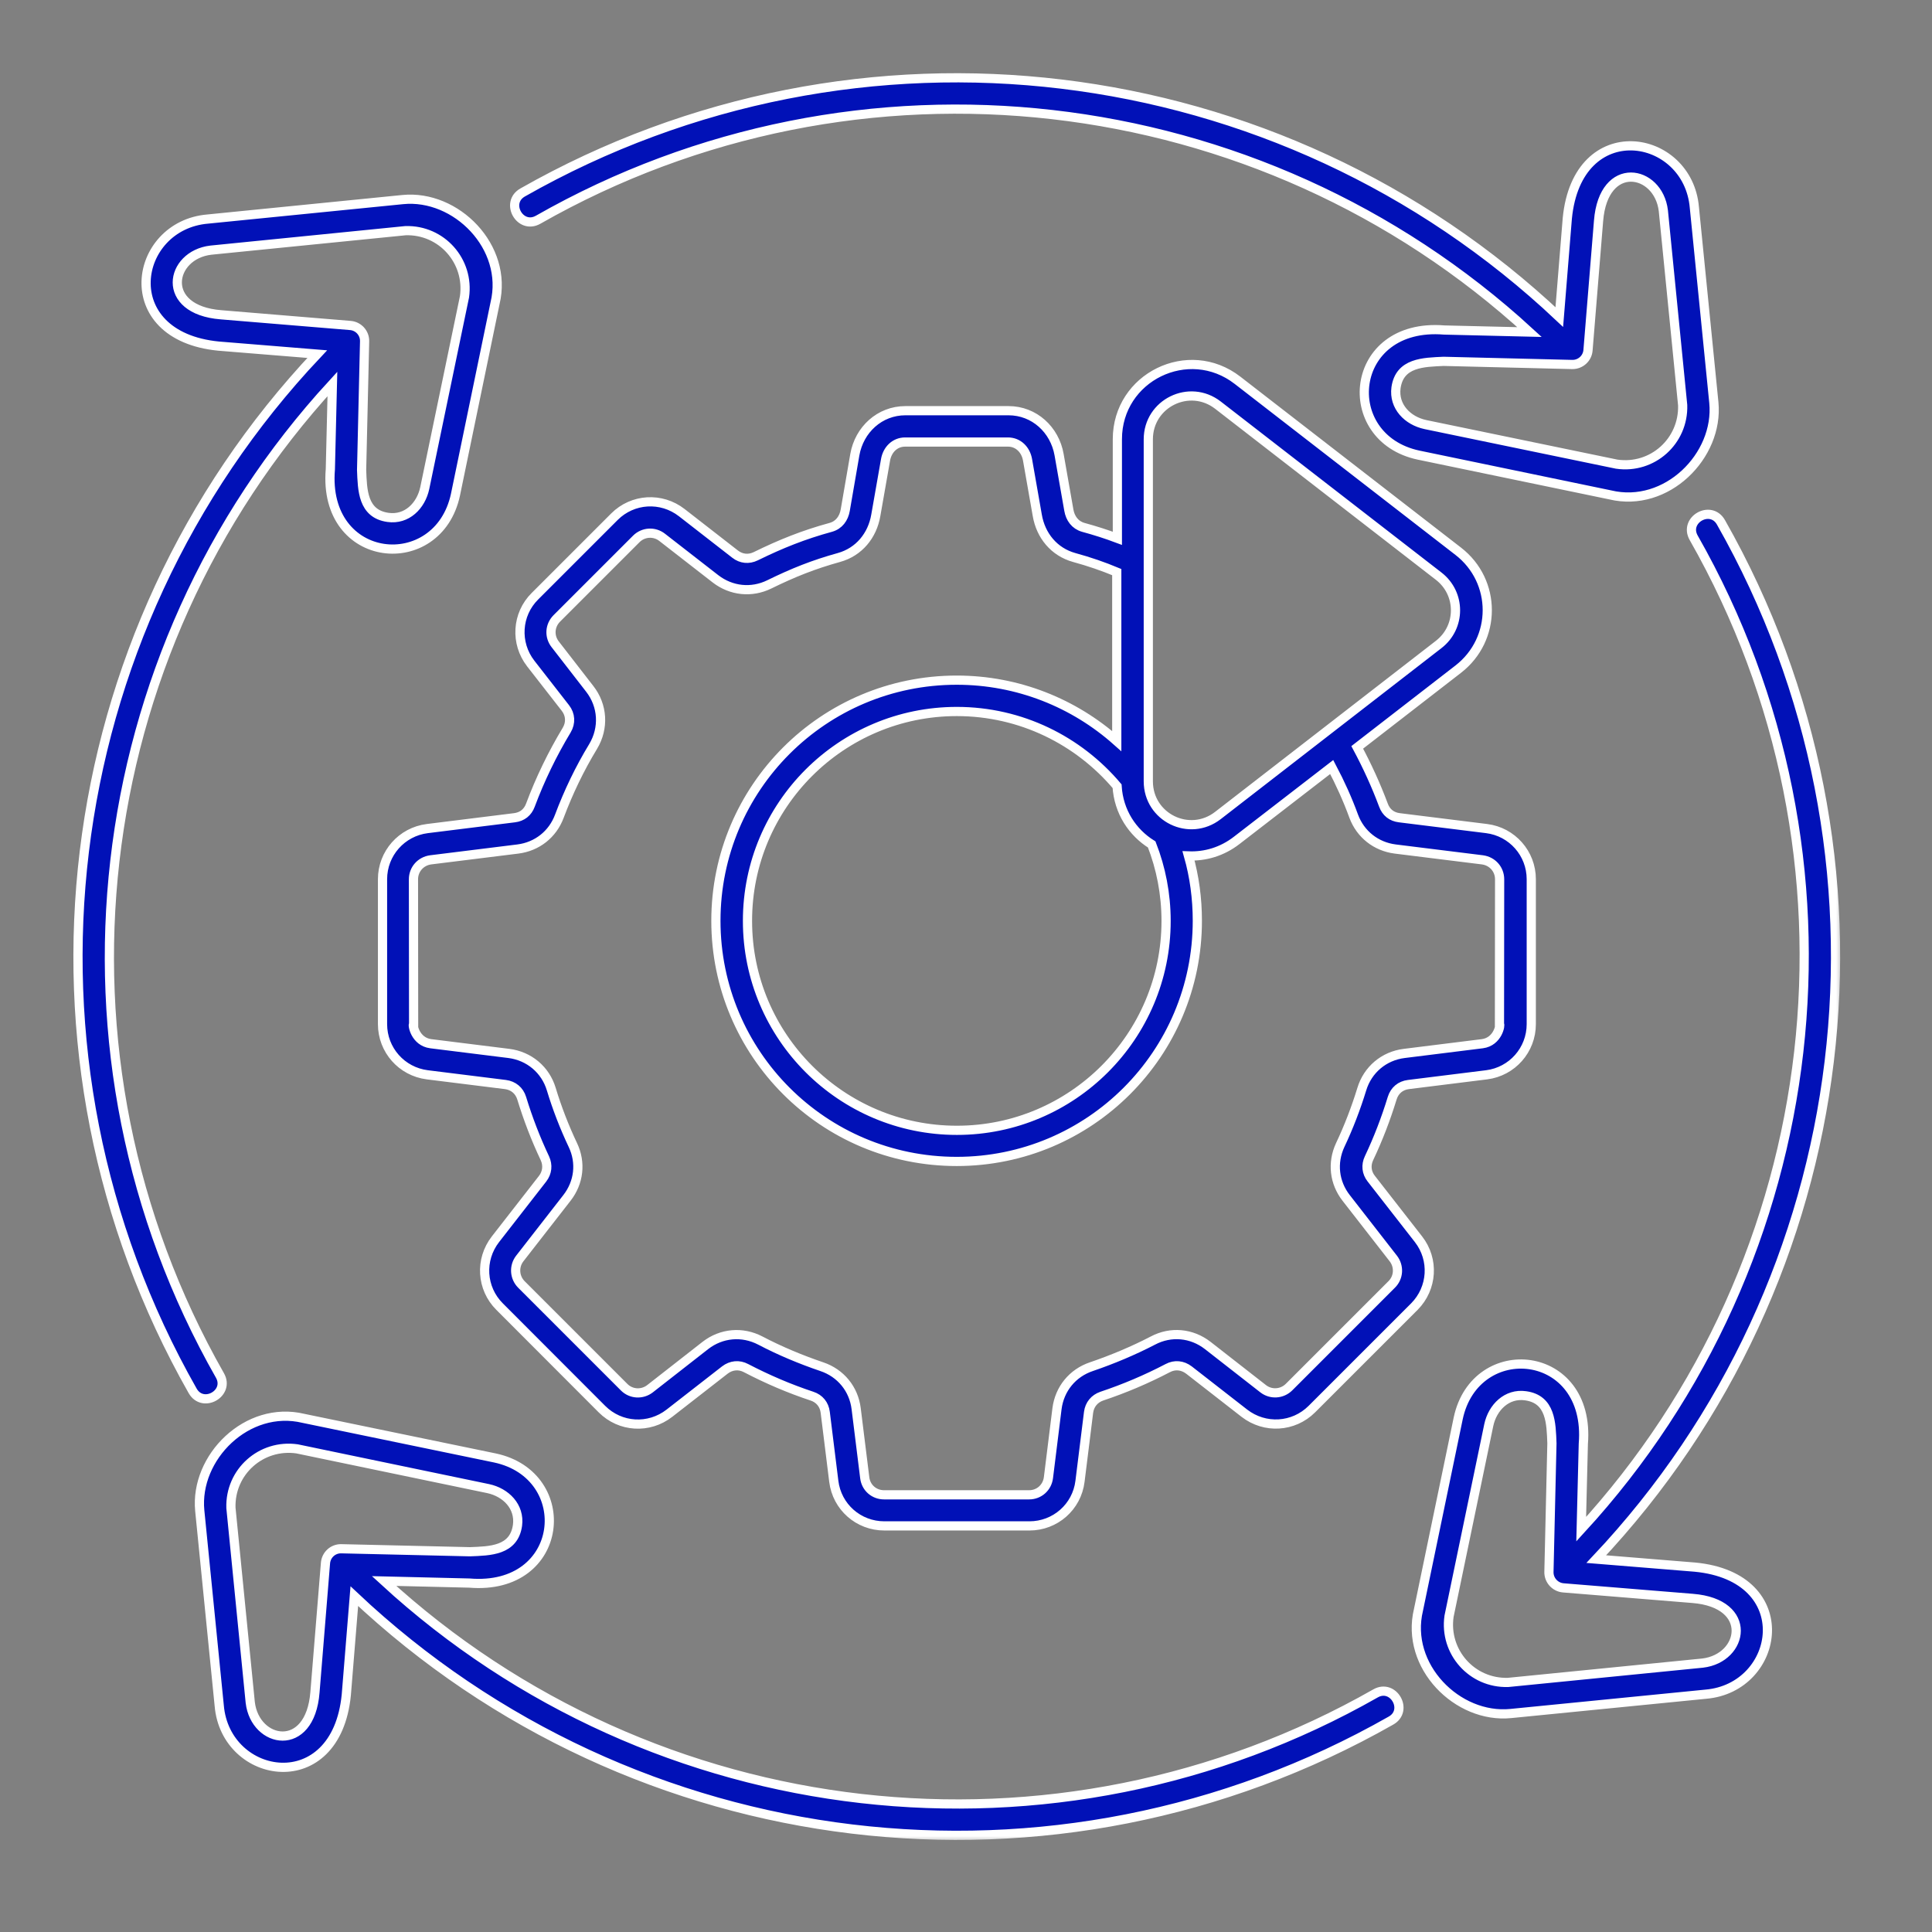
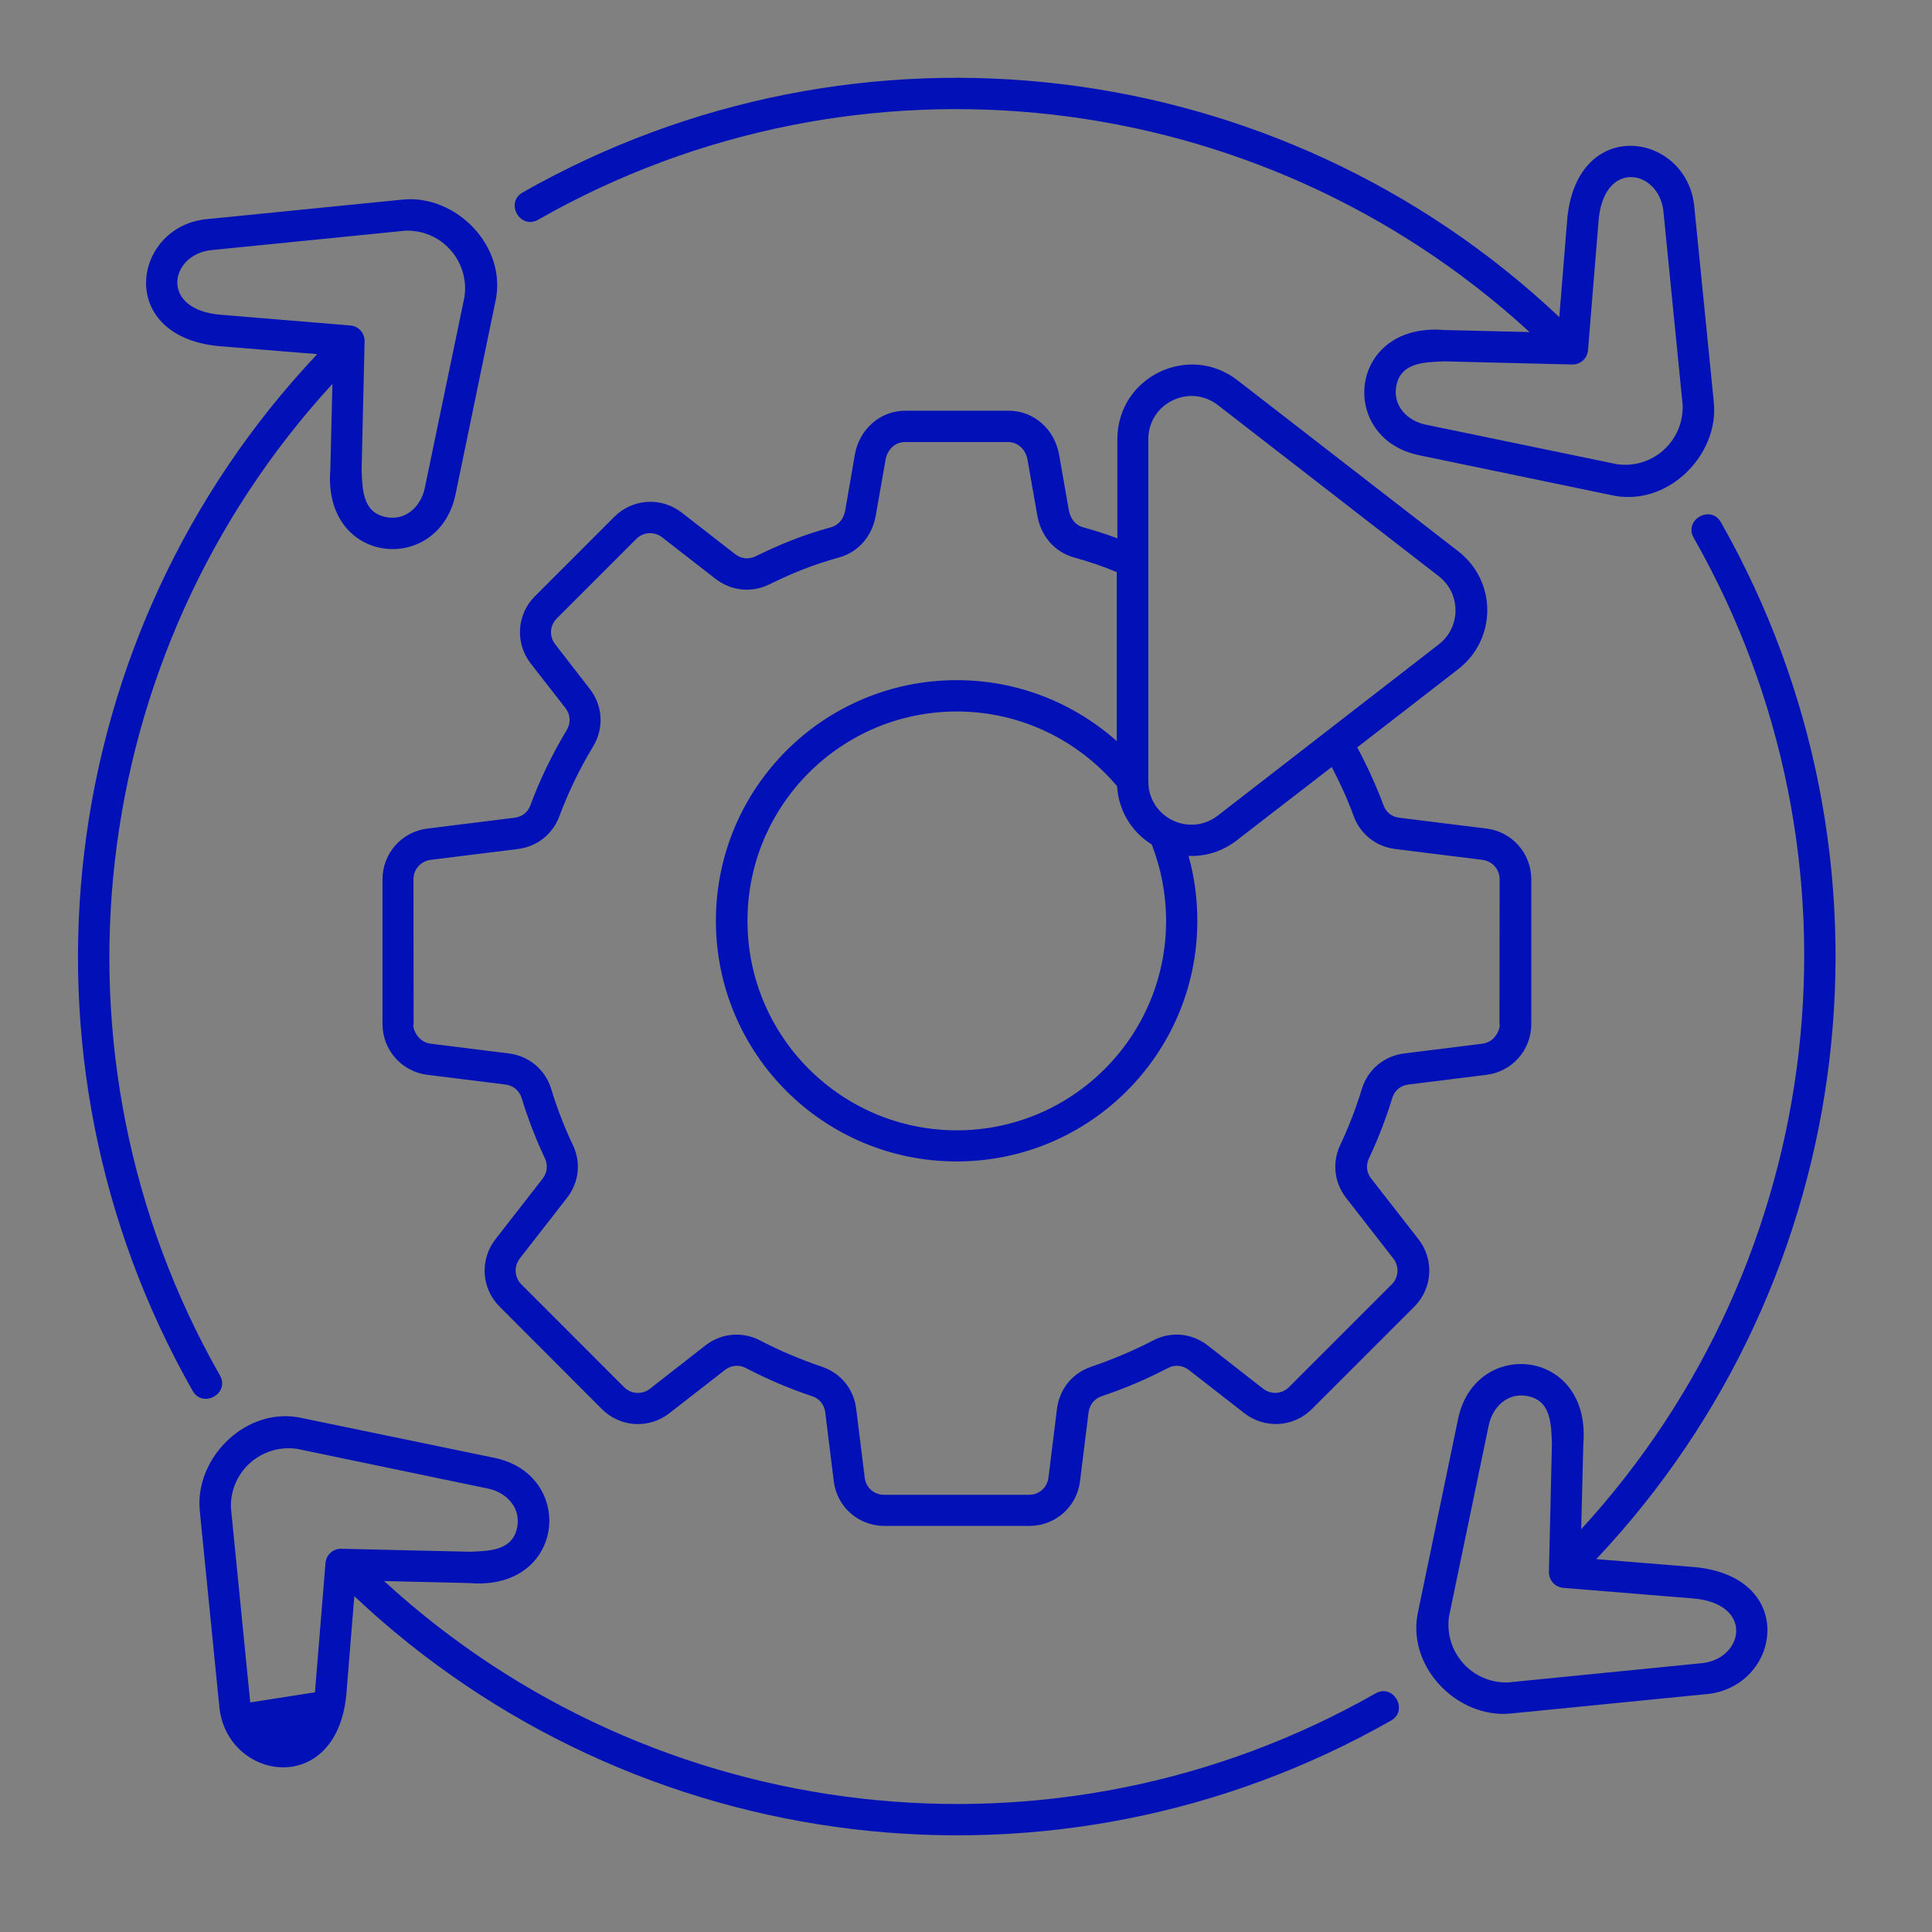
<svg xmlns="http://www.w3.org/2000/svg" width="150" height="150" viewBox="0 0 150 150" fill="none">
  <rect x="0" y="0" width="150" height="150" fill="#808080" stroke="none" />
  <g clip-path="url(#clip0_137_6522)">
    <mask id="path-1-outside-1_137_6522" maskUnits="userSpaceOnUse" x="5.055" y="5.041" width="138" height="138" fill="black">
      <rect fill="white" x="5.055" y="5.041" width="138" height="138" />
      <path d="M111.697 44.732C113.441 46.08 113.441 48.69 111.697 50.037L94.563 63.312C92.349 65.031 89.154 63.47 89.154 60.659V34.11C89.154 31.311 92.349 29.744 94.563 31.457L111.697 44.732ZM106.795 131.476C108.185 130.683 109.387 132.799 107.996 133.586C81.942 148.403 49.264 144.439 27.509 123.927L26.887 131.586C26.1 139.665 17.509 138.232 17.021 132.427L15.509 117.287C15.107 113.147 19.192 109.067 23.564 110.122L38.43 113.196C44.729 114.543 43.899 123.531 36.442 122.909L29.82 122.751C50.79 142.013 81.966 145.611 106.795 131.476ZM123.935 121.049L131.593 121.671C139.672 122.445 138.239 131.049 132.435 131.537L117.294 133.037C113.154 133.452 109.075 129.354 110.13 124.988L113.215 110.122C114.551 103.823 123.538 104.653 122.929 112.098L122.764 118.726C142.027 97.749 145.629 66.567 131.496 41.751C130.709 40.361 132.819 39.159 133.612 40.55C148.417 66.623 144.453 99.294 123.935 121.049ZM121.063 24.616L121.685 16.958C122.471 8.872 131.063 10.299 131.551 16.116L133.063 31.257C133.465 35.391 129.38 39.476 125.008 38.421L110.142 35.336C103.843 34.001 104.672 25.013 112.13 25.622L118.752 25.781C97.775 6.525 66.593 2.92 41.777 17.061C40.386 17.848 39.185 15.738 40.575 14.945C66.63 0.134 99.307 4.098 121.063 24.616ZM124.111 17.153L123.294 27.177C123.252 27.818 122.709 28.312 122.063 28.299L112.081 28.055C110.532 28.129 108.666 28.135 108.386 30.104C108.191 31.568 109.294 32.671 110.666 32.964L125.52 36.037C128.294 36.44 130.727 34.257 130.642 31.458L129.142 16.36C128.758 13.141 124.49 12.354 124.111 17.153ZM24.63 27.494L16.972 26.872C8.892 26.086 10.325 17.494 16.13 17.007L31.27 15.495C35.411 15.08 39.49 19.177 38.435 23.543L35.362 38.409C34.014 44.708 25.026 43.885 25.648 36.434L25.807 29.811C6.544 50.776 2.942 81.958 17.075 106.787C17.868 108.177 15.752 109.378 14.959 107.988C0.148 81.915 4.112 49.244 24.63 27.494ZM17.161 24.44L27.185 25.269C27.825 25.312 28.325 25.854 28.307 26.501L28.075 36.482C28.136 38.031 28.148 39.897 30.124 40.171C31.587 40.379 32.685 39.269 32.978 37.897L36.063 23.043C36.459 20.269 34.283 17.824 31.484 17.909L16.374 19.421C13.161 19.793 12.368 24.062 17.161 24.44ZM24.453 131.392L25.27 121.361C25.319 120.721 25.856 120.227 26.502 120.245L36.484 120.477C38.039 120.416 39.898 120.404 40.179 118.428C40.374 116.965 39.27 115.867 37.898 115.575L23.063 112.489C20.276 112.093 17.843 114.27 17.929 117.069L19.429 132.178C19.807 135.392 24.075 136.185 24.453 131.392ZM131.405 124.099L121.381 123.282C120.741 123.233 120.241 122.684 120.259 122.038L120.491 112.062C120.43 110.508 120.418 108.636 118.442 108.367C116.991 108.16 115.881 109.27 115.588 110.642L112.503 125.489C112.107 128.264 114.283 130.709 117.088 130.623L132.186 129.123C135.405 128.745 136.198 124.477 131.405 124.099ZM70.296 31.886C68.296 31.886 66.711 33.361 66.369 35.3L65.626 39.605C65.516 40.252 65.138 40.764 64.51 40.941C62.394 41.52 60.644 42.221 58.68 43.184C58.132 43.453 57.546 43.392 57.071 43.02L52.931 39.8C51.345 38.569 49.12 38.703 47.705 40.117L41.534 46.288C40.113 47.697 39.979 49.934 41.205 51.514L43.894 54.965C44.296 55.477 44.333 56.123 43.998 56.685C42.882 58.538 41.937 60.489 41.18 62.514C40.973 63.075 40.54 63.416 39.949 63.489L33.174 64.331C31.187 64.581 29.699 66.258 29.699 68.264V79.514C29.699 81.52 31.186 83.197 33.174 83.447L39.241 84.203C39.851 84.282 40.321 84.666 40.504 85.264C40.998 86.874 41.583 88.398 42.302 89.922C42.552 90.459 42.491 91.038 42.132 91.508L38.467 96.215C37.235 97.8 37.369 100.026 38.784 101.441L46.735 109.404C48.156 110.825 50.382 110.959 51.973 109.721L56.278 106.368C56.772 105.99 57.376 105.929 57.924 106.221C59.601 107.093 61.266 107.807 63.046 108.398C63.62 108.587 63.998 109.044 64.071 109.654L64.735 115.008C64.979 116.996 66.65 118.471 68.662 118.471H79.924C81.93 118.471 83.607 116.996 83.851 115.008L84.516 109.654C84.595 109.051 84.973 108.593 85.54 108.398C87.321 107.801 88.991 107.093 90.662 106.221C91.211 105.929 91.808 105.99 92.308 106.368L96.613 109.721C98.205 110.953 100.43 110.819 101.851 109.404L109.815 101.441C111.223 100.02 111.363 97.794 110.132 96.215L106.461 91.508C106.095 91.044 106.034 90.459 106.29 89.922C107.01 88.398 107.595 86.874 108.089 85.264C108.272 84.666 108.735 84.276 109.351 84.203L115.424 83.447C117.4 83.197 118.888 81.52 118.888 79.514V68.264C118.888 66.258 117.4 64.581 115.424 64.331L108.644 63.489C108.046 63.416 107.619 63.075 107.412 62.514C106.833 60.965 106.15 59.471 105.375 58.026L113.217 51.953C116.223 49.624 116.223 45.124 113.217 42.8L96.082 29.526C92.277 26.575 86.752 29.282 86.752 34.099V41.794C85.905 41.477 85.033 41.197 84.094 40.941C83.466 40.758 83.094 40.246 82.984 39.605L82.228 35.3C81.887 33.361 80.301 31.886 78.301 31.886L70.296 31.886ZM103.394 59.551C104.052 60.795 104.625 62.063 105.101 63.368C105.625 64.777 106.839 65.728 108.321 65.917L115.095 66.758C115.869 66.862 116.43 67.49 116.43 68.27L116.418 79.52C116.522 79.52 116.308 80.874 115.089 81.033L109.022 81.789C107.449 81.984 106.186 83.051 105.729 84.563C105.278 86.033 104.711 87.514 104.052 88.904C103.412 90.282 103.589 91.819 104.516 93.008L108.18 97.715C108.644 98.319 108.607 99.179 108.046 99.728L100.083 107.691C99.534 108.24 98.68 108.289 98.077 107.825L93.766 104.46C92.522 103.496 90.9 103.344 89.51 104.082C87.997 104.868 86.351 105.557 84.741 106.106C83.266 106.6 82.26 107.838 82.064 109.374L81.4 114.728C81.302 115.502 80.668 116.057 79.9 116.057H68.638C67.869 116.057 67.229 115.509 67.138 114.728L66.473 109.374C66.284 107.838 65.272 106.6 63.796 106.106C62.18 105.557 60.54 104.874 59.034 104.082C57.631 103.35 56.01 103.496 54.766 104.46L50.461 107.825C49.857 108.289 48.997 108.252 48.448 107.691L40.485 99.728C39.936 99.179 39.887 98.319 40.351 97.715L44.016 93.008C44.948 91.813 45.131 90.276 44.479 88.904C43.82 87.514 43.247 86.039 42.802 84.563C42.345 83.051 41.083 81.99 39.509 81.789L33.442 81.033C32.223 80.874 32.003 79.52 32.113 79.52L32.101 68.27C32.101 67.496 32.662 66.862 33.436 66.758L40.211 65.917C41.698 65.728 42.906 64.776 43.43 63.368C44.131 61.502 45.003 59.679 46.052 57.953C46.906 56.526 46.808 54.789 45.784 53.478L43.107 50.026C42.631 49.417 42.674 48.575 43.229 48.014L49.4 41.843C49.948 41.295 50.808 41.246 51.412 41.722L55.552 44.941C56.772 45.88 58.345 46.051 59.735 45.368C61.589 44.459 63.162 43.831 65.138 43.283C66.692 42.85 67.729 41.581 67.997 40.008L68.753 35.703C68.887 34.929 69.461 34.319 70.278 34.319H78.253C79.064 34.319 79.644 34.923 79.778 35.703L80.534 40.008C80.802 41.581 81.839 42.85 83.394 43.283C84.595 43.612 85.65 43.978 86.705 44.417V57.539C83.4 54.6 79.046 52.807 74.278 52.807C63.942 52.807 55.582 61.173 55.582 71.49C55.582 81.808 63.936 90.174 74.278 90.174C84.601 90.174 92.961 81.808 92.961 71.49C92.961 69.746 92.729 68.051 92.278 66.454C93.559 66.502 94.876 66.137 96.034 65.234L103.394 59.551ZM74.284 55.24C79.272 55.24 83.736 57.496 86.73 61.039C86.852 63.039 87.931 64.636 89.419 65.563C90.138 67.405 90.535 69.404 90.535 71.502C90.535 80.478 83.248 87.758 74.291 87.758C65.322 87.758 58.035 80.478 58.035 71.502C58.029 62.514 65.321 55.24 74.284 55.24Z" />
    </mask>
-     <path d="M111.697 44.732C113.441 46.08 113.441 48.69 111.697 50.037L94.563 63.312C92.349 65.031 89.154 63.47 89.154 60.659V34.11C89.154 31.311 92.349 29.744 94.563 31.457L111.697 44.732ZM106.795 131.476C108.185 130.683 109.387 132.799 107.996 133.586C81.942 148.403 49.264 144.439 27.509 123.927L26.887 131.586C26.1 139.665 17.509 138.232 17.021 132.427L15.509 117.287C15.107 113.147 19.192 109.067 23.564 110.122L38.43 113.196C44.729 114.543 43.899 123.531 36.442 122.909L29.82 122.751C50.79 142.013 81.966 145.611 106.795 131.476ZM123.935 121.049L131.593 121.671C139.672 122.445 138.239 131.049 132.435 131.537L117.294 133.037C113.154 133.452 109.075 129.354 110.13 124.988L113.215 110.122C114.551 103.823 123.538 104.653 122.929 112.098L122.764 118.726C142.027 97.749 145.629 66.567 131.496 41.751C130.709 40.361 132.819 39.159 133.612 40.55C148.417 66.623 144.453 99.294 123.935 121.049ZM121.063 24.616L121.685 16.958C122.471 8.872 131.063 10.299 131.551 16.116L133.063 31.257C133.465 35.391 129.38 39.476 125.008 38.421L110.142 35.336C103.843 34.001 104.672 25.013 112.13 25.622L118.752 25.781C97.775 6.525 66.593 2.92 41.777 17.061C40.386 17.848 39.185 15.738 40.575 14.945C66.63 0.134 99.307 4.098 121.063 24.616ZM124.111 17.153L123.294 27.177C123.252 27.818 122.709 28.312 122.063 28.299L112.081 28.055C110.532 28.129 108.666 28.135 108.386 30.104C108.191 31.568 109.294 32.671 110.666 32.964L125.52 36.037C128.294 36.44 130.727 34.257 130.642 31.458L129.142 16.36C128.758 13.141 124.49 12.354 124.111 17.153ZM24.63 27.494L16.972 26.872C8.892 26.086 10.325 17.494 16.13 17.007L31.27 15.495C35.411 15.08 39.49 19.177 38.435 23.543L35.362 38.409C34.014 44.708 25.026 43.885 25.648 36.434L25.807 29.811C6.544 50.776 2.942 81.958 17.075 106.787C17.868 108.177 15.752 109.378 14.959 107.988C0.148 81.915 4.112 49.244 24.63 27.494ZM17.161 24.44L27.185 25.269C27.825 25.312 28.325 25.854 28.307 26.501L28.075 36.482C28.136 38.031 28.148 39.897 30.124 40.171C31.587 40.379 32.685 39.269 32.978 37.897L36.063 23.043C36.459 20.269 34.283 17.824 31.484 17.909L16.374 19.421C13.161 19.793 12.368 24.062 17.161 24.44ZM24.453 131.392L25.27 121.361C25.319 120.721 25.856 120.227 26.502 120.245L36.484 120.477C38.039 120.416 39.898 120.404 40.179 118.428C40.374 116.965 39.27 115.867 37.898 115.575L23.063 112.489C20.276 112.093 17.843 114.27 17.929 117.069L19.429 132.178C19.807 135.392 24.075 136.185 24.453 131.392ZM131.405 124.099L121.381 123.282C120.741 123.233 120.241 122.684 120.259 122.038L120.491 112.062C120.43 110.508 120.418 108.636 118.442 108.367C116.991 108.16 115.881 109.27 115.588 110.642L112.503 125.489C112.107 128.264 114.283 130.709 117.088 130.623L132.186 129.123C135.405 128.745 136.198 124.477 131.405 124.099ZM70.296 31.886C68.296 31.886 66.711 33.361 66.369 35.3L65.626 39.605C65.516 40.252 65.138 40.764 64.51 40.941C62.394 41.52 60.644 42.221 58.68 43.184C58.132 43.453 57.546 43.392 57.071 43.02L52.931 39.8C51.345 38.569 49.12 38.703 47.705 40.117L41.534 46.288C40.113 47.697 39.979 49.934 41.205 51.514L43.894 54.965C44.296 55.477 44.333 56.123 43.998 56.685C42.882 58.538 41.937 60.489 41.18 62.514C40.973 63.075 40.54 63.416 39.949 63.489L33.174 64.331C31.187 64.581 29.699 66.258 29.699 68.264V79.514C29.699 81.52 31.186 83.197 33.174 83.447L39.241 84.203C39.851 84.282 40.321 84.666 40.504 85.264C40.998 86.874 41.583 88.398 42.302 89.922C42.552 90.459 42.491 91.038 42.132 91.508L38.467 96.215C37.235 97.8 37.369 100.026 38.784 101.441L46.735 109.404C48.156 110.825 50.382 110.959 51.973 109.721L56.278 106.368C56.772 105.99 57.376 105.929 57.924 106.221C59.601 107.093 61.266 107.807 63.046 108.398C63.62 108.587 63.998 109.044 64.071 109.654L64.735 115.008C64.979 116.996 66.65 118.471 68.662 118.471H79.924C81.93 118.471 83.607 116.996 83.851 115.008L84.516 109.654C84.595 109.051 84.973 108.593 85.54 108.398C87.321 107.801 88.991 107.093 90.662 106.221C91.211 105.929 91.808 105.99 92.308 106.368L96.613 109.721C98.205 110.953 100.43 110.819 101.851 109.404L109.815 101.441C111.223 100.02 111.363 97.794 110.132 96.215L106.461 91.508C106.095 91.044 106.034 90.459 106.29 89.922C107.01 88.398 107.595 86.874 108.089 85.264C108.272 84.666 108.735 84.276 109.351 84.203L115.424 83.447C117.4 83.197 118.888 81.52 118.888 79.514V68.264C118.888 66.258 117.4 64.581 115.424 64.331L108.644 63.489C108.046 63.416 107.619 63.075 107.412 62.514C106.833 60.965 106.15 59.471 105.375 58.026L113.217 51.953C116.223 49.624 116.223 45.124 113.217 42.8L96.082 29.526C92.277 26.575 86.752 29.282 86.752 34.099V41.794C85.905 41.477 85.033 41.197 84.094 40.941C83.466 40.758 83.094 40.246 82.984 39.605L82.228 35.3C81.887 33.361 80.301 31.886 78.301 31.886L70.296 31.886ZM103.394 59.551C104.052 60.795 104.625 62.063 105.101 63.368C105.625 64.777 106.839 65.728 108.321 65.917L115.095 66.758C115.869 66.862 116.43 67.49 116.43 68.27L116.418 79.52C116.522 79.52 116.308 80.874 115.089 81.033L109.022 81.789C107.449 81.984 106.186 83.051 105.729 84.563C105.278 86.033 104.711 87.514 104.052 88.904C103.412 90.282 103.589 91.819 104.516 93.008L108.18 97.715C108.644 98.319 108.607 99.179 108.046 99.728L100.083 107.691C99.534 108.24 98.68 108.289 98.077 107.825L93.766 104.46C92.522 103.496 90.9 103.344 89.51 104.082C87.997 104.868 86.351 105.557 84.741 106.106C83.266 106.6 82.26 107.838 82.064 109.374L81.4 114.728C81.302 115.502 80.668 116.057 79.9 116.057H68.638C67.869 116.057 67.229 115.509 67.138 114.728L66.473 109.374C66.284 107.838 65.272 106.6 63.796 106.106C62.18 105.557 60.54 104.874 59.034 104.082C57.631 103.35 56.01 103.496 54.766 104.46L50.461 107.825C49.857 108.289 48.997 108.252 48.448 107.691L40.485 99.728C39.936 99.179 39.887 98.319 40.351 97.715L44.016 93.008C44.948 91.813 45.131 90.276 44.479 88.904C43.82 87.514 43.247 86.039 42.802 84.563C42.345 83.051 41.083 81.99 39.509 81.789L33.442 81.033C32.223 80.874 32.003 79.52 32.113 79.52L32.101 68.27C32.101 67.496 32.662 66.862 33.436 66.758L40.211 65.917C41.698 65.728 42.906 64.776 43.43 63.368C44.131 61.502 45.003 59.679 46.052 57.953C46.906 56.526 46.808 54.789 45.784 53.478L43.107 50.026C42.631 49.417 42.674 48.575 43.229 48.014L49.4 41.843C49.948 41.295 50.808 41.246 51.412 41.722L55.552 44.941C56.772 45.88 58.345 46.051 59.735 45.368C61.589 44.459 63.162 43.831 65.138 43.283C66.692 42.85 67.729 41.581 67.997 40.008L68.753 35.703C68.887 34.929 69.461 34.319 70.278 34.319H78.253C79.064 34.319 79.644 34.923 79.778 35.703L80.534 40.008C80.802 41.581 81.839 42.85 83.394 43.283C84.595 43.612 85.65 43.978 86.705 44.417V57.539C83.4 54.6 79.046 52.807 74.278 52.807C63.942 52.807 55.582 61.173 55.582 71.49C55.582 81.808 63.936 90.174 74.278 90.174C84.601 90.174 92.961 81.808 92.961 71.49C92.961 69.746 92.729 68.051 92.278 66.454C93.559 66.502 94.876 66.137 96.034 65.234L103.394 59.551ZM74.284 55.24C79.272 55.24 83.736 57.496 86.73 61.039C86.852 63.039 87.931 64.636 89.419 65.563C90.138 67.405 90.535 69.404 90.535 71.502C90.535 80.478 83.248 87.758 74.291 87.758C65.322 87.758 58.035 80.478 58.035 71.502C58.029 62.514 65.321 55.24 74.284 55.24Z" fill="#0111B7" />
-     <path d="M111.697 44.732C113.441 46.08 113.441 48.69 111.697 50.037L94.563 63.312C92.349 65.031 89.154 63.47 89.154 60.659V34.11C89.154 31.311 92.349 29.744 94.563 31.457L111.697 44.732ZM106.795 131.476C108.185 130.683 109.387 132.799 107.996 133.586C81.942 148.403 49.264 144.439 27.509 123.927L26.887 131.586C26.1 139.665 17.509 138.232 17.021 132.427L15.509 117.287C15.107 113.147 19.192 109.067 23.564 110.122L38.43 113.196C44.729 114.543 43.899 123.531 36.442 122.909L29.82 122.751C50.79 142.013 81.966 145.611 106.795 131.476ZM123.935 121.049L131.593 121.671C139.672 122.445 138.239 131.049 132.435 131.537L117.294 133.037C113.154 133.452 109.075 129.354 110.13 124.988L113.215 110.122C114.551 103.823 123.538 104.653 122.929 112.098L122.764 118.726C142.027 97.749 145.629 66.567 131.496 41.751C130.709 40.361 132.819 39.159 133.612 40.55C148.417 66.623 144.453 99.294 123.935 121.049ZM121.063 24.616L121.685 16.958C122.471 8.872 131.063 10.299 131.551 16.116L133.063 31.257C133.465 35.391 129.38 39.476 125.008 38.421L110.142 35.336C103.843 34.001 104.672 25.013 112.13 25.622L118.752 25.781C97.775 6.525 66.593 2.92 41.777 17.061C40.386 17.848 39.185 15.738 40.575 14.945C66.63 0.134 99.307 4.098 121.063 24.616ZM124.111 17.153L123.294 27.177C123.252 27.818 122.709 28.312 122.063 28.299L112.081 28.055C110.532 28.129 108.666 28.135 108.386 30.104C108.191 31.568 109.294 32.671 110.666 32.964L125.52 36.037C128.294 36.44 130.727 34.257 130.642 31.458L129.142 16.36C128.758 13.141 124.49 12.354 124.111 17.153ZM24.63 27.494L16.972 26.872C8.892 26.086 10.325 17.494 16.13 17.007L31.27 15.495C35.411 15.08 39.49 19.177 38.435 23.543L35.362 38.409C34.014 44.708 25.026 43.885 25.648 36.434L25.807 29.811C6.544 50.776 2.942 81.958 17.075 106.787C17.868 108.177 15.752 109.378 14.959 107.988C0.148 81.915 4.112 49.244 24.63 27.494ZM17.161 24.44L27.185 25.269C27.825 25.312 28.325 25.854 28.307 26.501L28.075 36.482C28.136 38.031 28.148 39.897 30.124 40.171C31.587 40.379 32.685 39.269 32.978 37.897L36.063 23.043C36.459 20.269 34.283 17.824 31.484 17.909L16.374 19.421C13.161 19.793 12.368 24.062 17.161 24.44ZM24.453 131.392L25.27 121.361C25.319 120.721 25.856 120.227 26.502 120.245L36.484 120.477C38.039 120.416 39.898 120.404 40.179 118.428C40.374 116.965 39.27 115.867 37.898 115.575L23.063 112.489C20.276 112.093 17.843 114.27 17.929 117.069L19.429 132.178C19.807 135.392 24.075 136.185 24.453 131.392ZM131.405 124.099L121.381 123.282C120.741 123.233 120.241 122.684 120.259 122.038L120.491 112.062C120.43 110.508 120.418 108.636 118.442 108.367C116.991 108.16 115.881 109.27 115.588 110.642L112.503 125.489C112.107 128.264 114.283 130.709 117.088 130.623L132.186 129.123C135.405 128.745 136.198 124.477 131.405 124.099ZM70.296 31.886C68.296 31.886 66.711 33.361 66.369 35.3L65.626 39.605C65.516 40.252 65.138 40.764 64.51 40.941C62.394 41.52 60.644 42.221 58.68 43.184C58.132 43.453 57.546 43.392 57.071 43.02L52.931 39.8C51.345 38.569 49.12 38.703 47.705 40.117L41.534 46.288C40.113 47.697 39.979 49.934 41.205 51.514L43.894 54.965C44.296 55.477 44.333 56.123 43.998 56.685C42.882 58.538 41.937 60.489 41.18 62.514C40.973 63.075 40.54 63.416 39.949 63.489L33.174 64.331C31.187 64.581 29.699 66.258 29.699 68.264V79.514C29.699 81.52 31.186 83.197 33.174 83.447L39.241 84.203C39.851 84.282 40.321 84.666 40.504 85.264C40.998 86.874 41.583 88.398 42.302 89.922C42.552 90.459 42.491 91.038 42.132 91.508L38.467 96.215C37.235 97.8 37.369 100.026 38.784 101.441L46.735 109.404C48.156 110.825 50.382 110.959 51.973 109.721L56.278 106.368C56.772 105.99 57.376 105.929 57.924 106.221C59.601 107.093 61.266 107.807 63.046 108.398C63.62 108.587 63.998 109.044 64.071 109.654L64.735 115.008C64.979 116.996 66.65 118.471 68.662 118.471H79.924C81.93 118.471 83.607 116.996 83.851 115.008L84.516 109.654C84.595 109.051 84.973 108.593 85.54 108.398C87.321 107.801 88.991 107.093 90.662 106.221C91.211 105.929 91.808 105.99 92.308 106.368L96.613 109.721C98.205 110.953 100.43 110.819 101.851 109.404L109.815 101.441C111.223 100.02 111.363 97.794 110.132 96.215L106.461 91.508C106.095 91.044 106.034 90.459 106.29 89.922C107.01 88.398 107.595 86.874 108.089 85.264C108.272 84.666 108.735 84.276 109.351 84.203L115.424 83.447C117.4 83.197 118.888 81.52 118.888 79.514V68.264C118.888 66.258 117.4 64.581 115.424 64.331L108.644 63.489C108.046 63.416 107.619 63.075 107.412 62.514C106.833 60.965 106.15 59.471 105.375 58.026L113.217 51.953C116.223 49.624 116.223 45.124 113.217 42.8L96.082 29.526C92.277 26.575 86.752 29.282 86.752 34.099V41.794C85.905 41.477 85.033 41.197 84.094 40.941C83.466 40.758 83.094 40.246 82.984 39.605L82.228 35.3C81.887 33.361 80.301 31.886 78.301 31.886L70.296 31.886ZM103.394 59.551C104.052 60.795 104.625 62.063 105.101 63.368C105.625 64.777 106.839 65.728 108.321 65.917L115.095 66.758C115.869 66.862 116.43 67.49 116.43 68.27L116.418 79.52C116.522 79.52 116.308 80.874 115.089 81.033L109.022 81.789C107.449 81.984 106.186 83.051 105.729 84.563C105.278 86.033 104.711 87.514 104.052 88.904C103.412 90.282 103.589 91.819 104.516 93.008L108.18 97.715C108.644 98.319 108.607 99.179 108.046 99.728L100.083 107.691C99.534 108.24 98.68 108.289 98.077 107.825L93.766 104.46C92.522 103.496 90.9 103.344 89.51 104.082C87.997 104.868 86.351 105.557 84.741 106.106C83.266 106.6 82.26 107.838 82.064 109.374L81.4 114.728C81.302 115.502 80.668 116.057 79.9 116.057H68.638C67.869 116.057 67.229 115.509 67.138 114.728L66.473 109.374C66.284 107.838 65.272 106.6 63.796 106.106C62.18 105.557 60.54 104.874 59.034 104.082C57.631 103.35 56.01 103.496 54.766 104.46L50.461 107.825C49.857 108.289 48.997 108.252 48.448 107.691L40.485 99.728C39.936 99.179 39.887 98.319 40.351 97.715L44.016 93.008C44.948 91.813 45.131 90.276 44.479 88.904C43.82 87.514 43.247 86.039 42.802 84.563C42.345 83.051 41.083 81.99 39.509 81.789L33.442 81.033C32.223 80.874 32.003 79.52 32.113 79.52L32.101 68.27C32.101 67.496 32.662 66.862 33.436 66.758L40.211 65.917C41.698 65.728 42.906 64.776 43.43 63.368C44.131 61.502 45.003 59.679 46.052 57.953C46.906 56.526 46.808 54.789 45.784 53.478L43.107 50.026C42.631 49.417 42.674 48.575 43.229 48.014L49.4 41.843C49.948 41.295 50.808 41.246 51.412 41.722L55.552 44.941C56.772 45.88 58.345 46.051 59.735 45.368C61.589 44.459 63.162 43.831 65.138 43.283C66.692 42.85 67.729 41.581 67.997 40.008L68.753 35.703C68.887 34.929 69.461 34.319 70.278 34.319H78.253C79.064 34.319 79.644 34.923 79.778 35.703L80.534 40.008C80.802 41.581 81.839 42.85 83.394 43.283C84.595 43.612 85.65 43.978 86.705 44.417V57.539C83.4 54.6 79.046 52.807 74.278 52.807C63.942 52.807 55.582 61.173 55.582 71.49C55.582 81.808 63.936 90.174 74.278 90.174C84.601 90.174 92.961 81.808 92.961 71.49C92.961 69.746 92.729 68.051 92.278 66.454C93.559 66.502 94.876 66.137 96.034 65.234L103.394 59.551ZM74.284 55.24C79.272 55.24 83.736 57.496 86.73 61.039C86.852 63.039 87.931 64.636 89.419 65.563C90.138 67.405 90.535 69.404 90.535 71.502C90.535 80.478 83.248 87.758 74.291 87.758C65.322 87.758 58.035 80.478 58.035 71.502C58.029 62.514 65.321 55.24 74.284 55.24Z" stroke="white" stroke-width="0.714" mask="url(#path-1-outside-1_137_6522)" />
+     <path d="M111.697 44.732C113.441 46.08 113.441 48.69 111.697 50.037L94.563 63.312C92.349 65.031 89.154 63.47 89.154 60.659V34.11C89.154 31.311 92.349 29.744 94.563 31.457L111.697 44.732ZM106.795 131.476C108.185 130.683 109.387 132.799 107.996 133.586C81.942 148.403 49.264 144.439 27.509 123.927L26.887 131.586C26.1 139.665 17.509 138.232 17.021 132.427L15.509 117.287C15.107 113.147 19.192 109.067 23.564 110.122L38.43 113.196C44.729 114.543 43.899 123.531 36.442 122.909L29.82 122.751C50.79 142.013 81.966 145.611 106.795 131.476ZM123.935 121.049L131.593 121.671C139.672 122.445 138.239 131.049 132.435 131.537L117.294 133.037C113.154 133.452 109.075 129.354 110.13 124.988L113.215 110.122C114.551 103.823 123.538 104.653 122.929 112.098L122.764 118.726C142.027 97.749 145.629 66.567 131.496 41.751C130.709 40.361 132.819 39.159 133.612 40.55C148.417 66.623 144.453 99.294 123.935 121.049ZM121.063 24.616L121.685 16.958C122.471 8.872 131.063 10.299 131.551 16.116L133.063 31.257C133.465 35.391 129.38 39.476 125.008 38.421L110.142 35.336C103.843 34.001 104.672 25.013 112.13 25.622L118.752 25.781C97.775 6.525 66.593 2.92 41.777 17.061C40.386 17.848 39.185 15.738 40.575 14.945C66.63 0.134 99.307 4.098 121.063 24.616ZM124.111 17.153L123.294 27.177C123.252 27.818 122.709 28.312 122.063 28.299L112.081 28.055C110.532 28.129 108.666 28.135 108.386 30.104C108.191 31.568 109.294 32.671 110.666 32.964L125.52 36.037C128.294 36.44 130.727 34.257 130.642 31.458L129.142 16.36C128.758 13.141 124.49 12.354 124.111 17.153ZM24.63 27.494L16.972 26.872C8.892 26.086 10.325 17.494 16.13 17.007L31.27 15.495C35.411 15.08 39.49 19.177 38.435 23.543L35.362 38.409C34.014 44.708 25.026 43.885 25.648 36.434L25.807 29.811C6.544 50.776 2.942 81.958 17.075 106.787C17.868 108.177 15.752 109.378 14.959 107.988C0.148 81.915 4.112 49.244 24.63 27.494ZM17.161 24.44L27.185 25.269C27.825 25.312 28.325 25.854 28.307 26.501L28.075 36.482C28.136 38.031 28.148 39.897 30.124 40.171C31.587 40.379 32.685 39.269 32.978 37.897L36.063 23.043C36.459 20.269 34.283 17.824 31.484 17.909L16.374 19.421C13.161 19.793 12.368 24.062 17.161 24.44ZM24.453 131.392L25.27 121.361C25.319 120.721 25.856 120.227 26.502 120.245L36.484 120.477C38.039 120.416 39.898 120.404 40.179 118.428C40.374 116.965 39.27 115.867 37.898 115.575L23.063 112.489C20.276 112.093 17.843 114.27 17.929 117.069L19.429 132.178ZM131.405 124.099L121.381 123.282C120.741 123.233 120.241 122.684 120.259 122.038L120.491 112.062C120.43 110.508 120.418 108.636 118.442 108.367C116.991 108.16 115.881 109.27 115.588 110.642L112.503 125.489C112.107 128.264 114.283 130.709 117.088 130.623L132.186 129.123C135.405 128.745 136.198 124.477 131.405 124.099ZM70.296 31.886C68.296 31.886 66.711 33.361 66.369 35.3L65.626 39.605C65.516 40.252 65.138 40.764 64.51 40.941C62.394 41.52 60.644 42.221 58.68 43.184C58.132 43.453 57.546 43.392 57.071 43.02L52.931 39.8C51.345 38.569 49.12 38.703 47.705 40.117L41.534 46.288C40.113 47.697 39.979 49.934 41.205 51.514L43.894 54.965C44.296 55.477 44.333 56.123 43.998 56.685C42.882 58.538 41.937 60.489 41.18 62.514C40.973 63.075 40.54 63.416 39.949 63.489L33.174 64.331C31.187 64.581 29.699 66.258 29.699 68.264V79.514C29.699 81.52 31.186 83.197 33.174 83.447L39.241 84.203C39.851 84.282 40.321 84.666 40.504 85.264C40.998 86.874 41.583 88.398 42.302 89.922C42.552 90.459 42.491 91.038 42.132 91.508L38.467 96.215C37.235 97.8 37.369 100.026 38.784 101.441L46.735 109.404C48.156 110.825 50.382 110.959 51.973 109.721L56.278 106.368C56.772 105.99 57.376 105.929 57.924 106.221C59.601 107.093 61.266 107.807 63.046 108.398C63.62 108.587 63.998 109.044 64.071 109.654L64.735 115.008C64.979 116.996 66.65 118.471 68.662 118.471H79.924C81.93 118.471 83.607 116.996 83.851 115.008L84.516 109.654C84.595 109.051 84.973 108.593 85.54 108.398C87.321 107.801 88.991 107.093 90.662 106.221C91.211 105.929 91.808 105.99 92.308 106.368L96.613 109.721C98.205 110.953 100.43 110.819 101.851 109.404L109.815 101.441C111.223 100.02 111.363 97.794 110.132 96.215L106.461 91.508C106.095 91.044 106.034 90.459 106.29 89.922C107.01 88.398 107.595 86.874 108.089 85.264C108.272 84.666 108.735 84.276 109.351 84.203L115.424 83.447C117.4 83.197 118.888 81.52 118.888 79.514V68.264C118.888 66.258 117.4 64.581 115.424 64.331L108.644 63.489C108.046 63.416 107.619 63.075 107.412 62.514C106.833 60.965 106.15 59.471 105.375 58.026L113.217 51.953C116.223 49.624 116.223 45.124 113.217 42.8L96.082 29.526C92.277 26.575 86.752 29.282 86.752 34.099V41.794C85.905 41.477 85.033 41.197 84.094 40.941C83.466 40.758 83.094 40.246 82.984 39.605L82.228 35.3C81.887 33.361 80.301 31.886 78.301 31.886L70.296 31.886ZM103.394 59.551C104.052 60.795 104.625 62.063 105.101 63.368C105.625 64.777 106.839 65.728 108.321 65.917L115.095 66.758C115.869 66.862 116.43 67.49 116.43 68.27L116.418 79.52C116.522 79.52 116.308 80.874 115.089 81.033L109.022 81.789C107.449 81.984 106.186 83.051 105.729 84.563C105.278 86.033 104.711 87.514 104.052 88.904C103.412 90.282 103.589 91.819 104.516 93.008L108.18 97.715C108.644 98.319 108.607 99.179 108.046 99.728L100.083 107.691C99.534 108.24 98.68 108.289 98.077 107.825L93.766 104.46C92.522 103.496 90.9 103.344 89.51 104.082C87.997 104.868 86.351 105.557 84.741 106.106C83.266 106.6 82.26 107.838 82.064 109.374L81.4 114.728C81.302 115.502 80.668 116.057 79.9 116.057H68.638C67.869 116.057 67.229 115.509 67.138 114.728L66.473 109.374C66.284 107.838 65.272 106.6 63.796 106.106C62.18 105.557 60.54 104.874 59.034 104.082C57.631 103.35 56.01 103.496 54.766 104.46L50.461 107.825C49.857 108.289 48.997 108.252 48.448 107.691L40.485 99.728C39.936 99.179 39.887 98.319 40.351 97.715L44.016 93.008C44.948 91.813 45.131 90.276 44.479 88.904C43.82 87.514 43.247 86.039 42.802 84.563C42.345 83.051 41.083 81.99 39.509 81.789L33.442 81.033C32.223 80.874 32.003 79.52 32.113 79.52L32.101 68.27C32.101 67.496 32.662 66.862 33.436 66.758L40.211 65.917C41.698 65.728 42.906 64.776 43.43 63.368C44.131 61.502 45.003 59.679 46.052 57.953C46.906 56.526 46.808 54.789 45.784 53.478L43.107 50.026C42.631 49.417 42.674 48.575 43.229 48.014L49.4 41.843C49.948 41.295 50.808 41.246 51.412 41.722L55.552 44.941C56.772 45.88 58.345 46.051 59.735 45.368C61.589 44.459 63.162 43.831 65.138 43.283C66.692 42.85 67.729 41.581 67.997 40.008L68.753 35.703C68.887 34.929 69.461 34.319 70.278 34.319H78.253C79.064 34.319 79.644 34.923 79.778 35.703L80.534 40.008C80.802 41.581 81.839 42.85 83.394 43.283C84.595 43.612 85.65 43.978 86.705 44.417V57.539C83.4 54.6 79.046 52.807 74.278 52.807C63.942 52.807 55.582 61.173 55.582 71.49C55.582 81.808 63.936 90.174 74.278 90.174C84.601 90.174 92.961 81.808 92.961 71.49C92.961 69.746 92.729 68.051 92.278 66.454C93.559 66.502 94.876 66.137 96.034 65.234L103.394 59.551ZM74.284 55.24C79.272 55.24 83.736 57.496 86.73 61.039C86.852 63.039 87.931 64.636 89.419 65.563C90.138 67.405 90.535 69.404 90.535 71.502C90.535 80.478 83.248 87.758 74.291 87.758C65.322 87.758 58.035 80.478 58.035 71.502C58.029 62.514 65.321 55.24 74.284 55.24Z" fill="#0111B7" />
  </g>
  <defs>
    <clipPath id="clip0_137_6522">
      <rect width="150" height="150" fill="white" />
    </clipPath>
  </defs>
</svg>